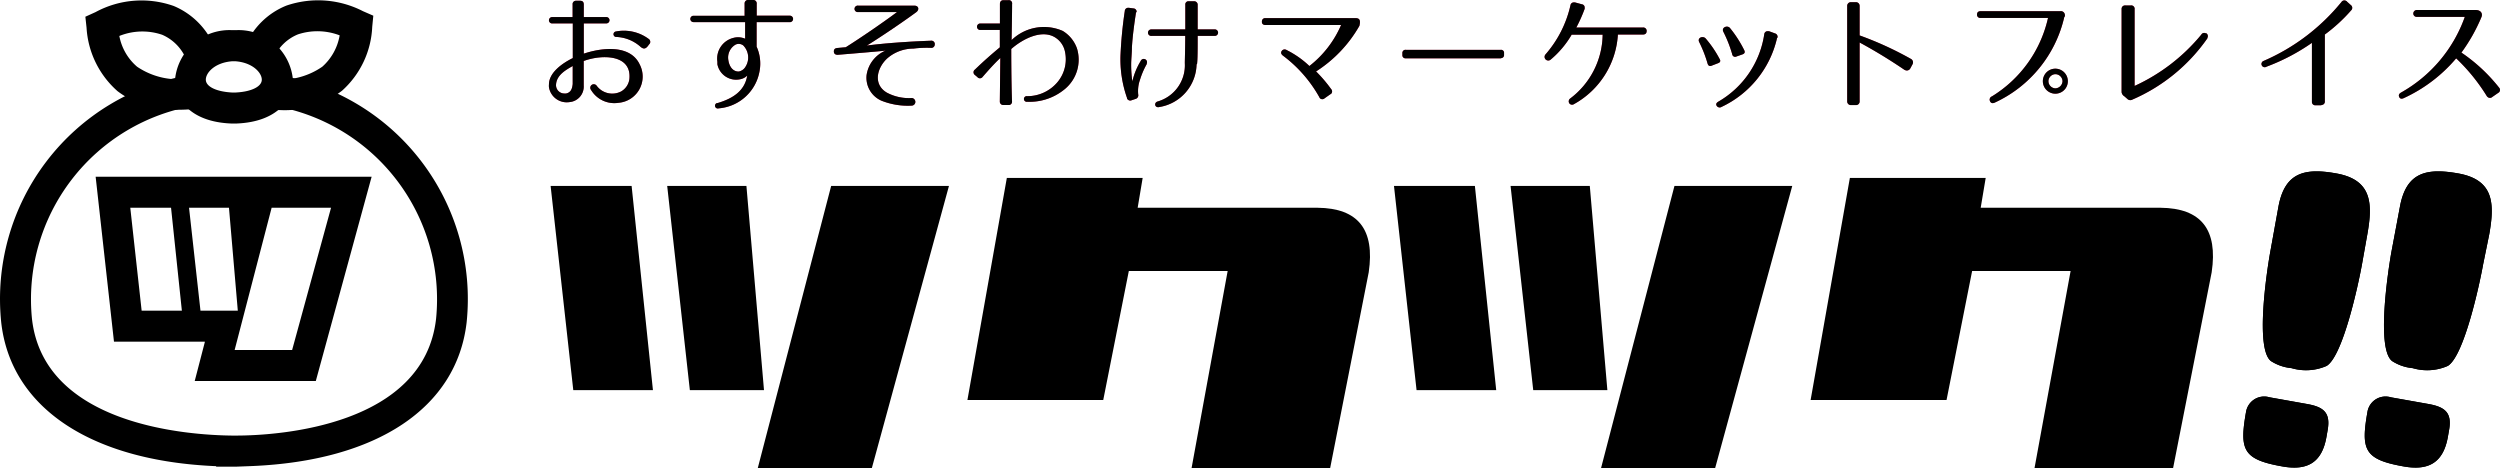
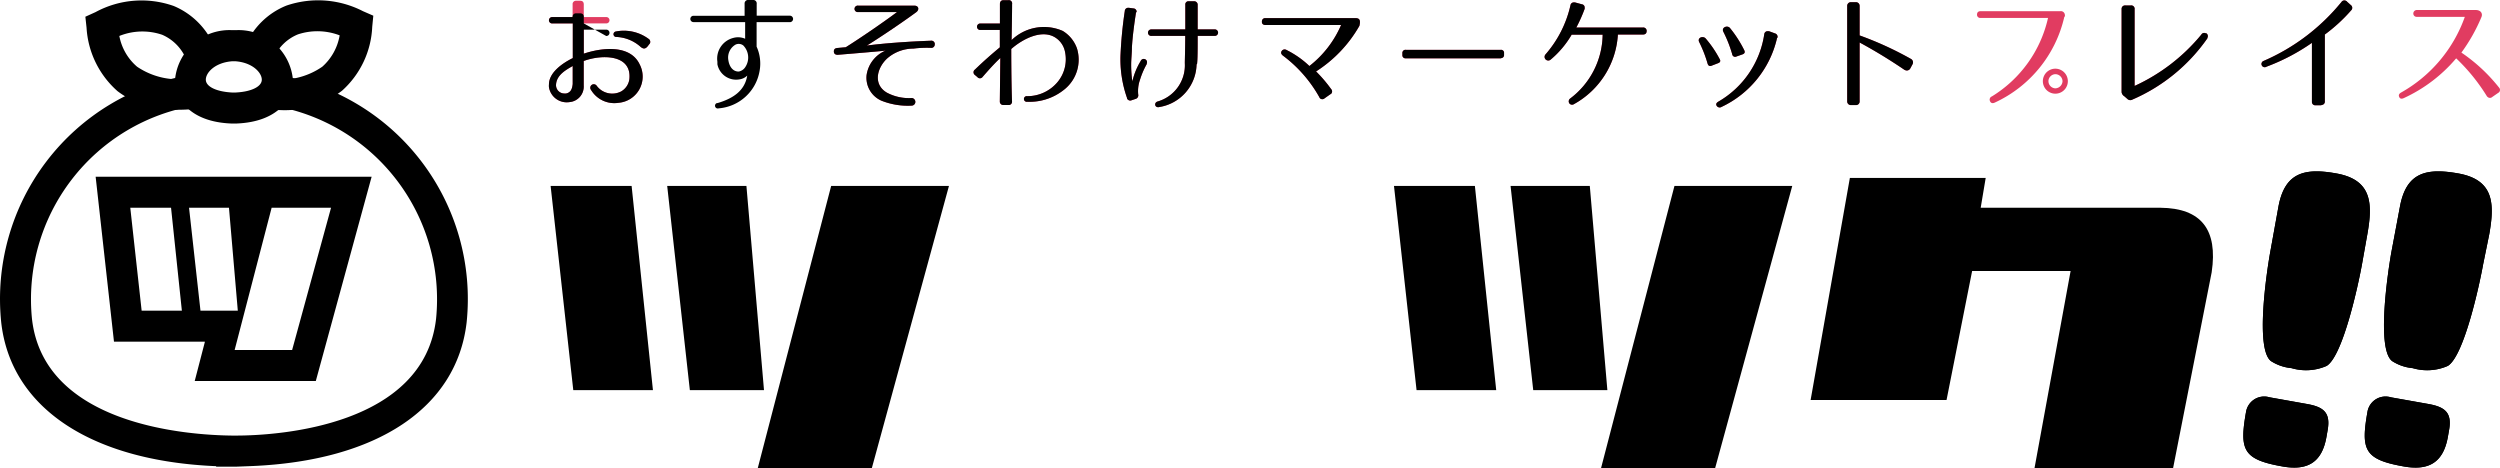
<svg xmlns="http://www.w3.org/2000/svg" width="418.093" height="78.279" viewBox="0 0 418.093 78.279">
  <g id="logo_tsuku2" transform="translate(-0.002 0.002)">
    <path id="パス_1" data-name="パス 1" d="M79.625,22.31l3.567,34.156H69.87L66.08,22.31Zm19.2,0,2.94,34.156h-12.4L85.576,22.31Zm14.172,0h19.7L119.8,69.5H100.724Z" transform="translate(26.006 8.781)" />
-     <path id="パス_2" data-name="パス 2" d="M122.692,21.35h22.715l-.836,4.989h30.087c6.8.07,9.6,3.637,8.556,10.786l-6.452,32.749H153.587l6.034-32.958H143.093l-4.278,21.572H116.1Z" transform="translate(45.691 8.403)" />
    <path id="パス_3" data-name="パス 3" d="M180.821,22.31l3.567,34.156H171.067L167.29,22.31Zm19.217,0,2.94,34.156h-12.4l-3.79-34.156Zm14.159,0h19.7L221,69.5H201.92Z" transform="translate(65.837 8.781)" />
    <path id="パス_4" data-name="パス 4" d="M223.854,21.35h22.715l-.836,4.989h30.073c6.8.07,9.616,3.637,8.556,10.786L277.91,69.874H254.735l6.034-32.958H244.3l-4.278,21.572H217.29Z" transform="translate(85.515 8.403)" />
    <path id="パス_5" data-name="パス 5" d="M279.867,59.466c2.717.488,3.972,1.394,3.456,4.348L283.115,65c-.767,4.306-3.233,5.658-7.4,4.905-6.605-1.171-7.163-2.787-6.034-9.17a3.08,3.08,0,0,1,3.6-2.467l.348.084ZM275.074,26.55c1.045-5.825,4.4-6.592,9.685-5.644,6.034,1.073,6.1,5.1,5.2,10.173l-.892,5c-.6,3.345-3.177,15.329-5.909,17.015a8.543,8.543,0,0,1-5.881.376,7.651,7.651,0,0,1-3.442-1.185c-2.648-2.049-.711-14.9-.139-18.116Z" transform="translate(105.952 8.094)" />
    <path id="パス_6" data-name="パス 6" d="M294.437,59.466c2.7.488,3.986,1.394,3.456,4.348L297.685,65c-.78,4.306-3.247,5.658-7.414,4.905-6.592-1.171-7.149-2.787-6.02-9.17a3.066,3.066,0,0,1,3.581-2.467,2.548,2.548,0,0,1,.348.084Zm-4.78-32.916c1.045-5.825,4.418-6.592,9.755-5.644,6.034,1.073,6.1,5.1,5.2,10.173l-1.017,5c-.6,3.345-3.177,15.329-5.909,17.015a8.543,8.543,0,0,1-5.881.376,7.6,7.6,0,0,1-3.442-1.185c-2.648-2.049-.7-14.9-.139-18.116Z" transform="translate(111.686 8.094)" />
    <path id="パス_7" data-name="パス 7" d="M279.867,59.466c2.717.488,3.972,1.394,3.456,4.348L283.115,65c-.767,4.306-3.233,5.658-7.4,4.905-6.605-1.171-7.163-2.787-6.034-9.17a3.08,3.08,0,0,1,3.6-2.467l.348.084ZM275.074,26.55c1.045-5.825,4.4-6.592,9.685-5.644,6.034,1.073,6.1,5.1,5.2,10.173l-.892,5c-.6,3.345-3.177,15.329-5.909,17.015a8.543,8.543,0,0,1-5.881.376,7.651,7.651,0,0,1-3.442-1.185c-2.648-2.049-.711-14.9-.139-18.116Z" transform="translate(105.952 8.094)" />
    <path id="パス_8" data-name="パス 8" d="M294.437,59.466c2.7.488,3.986,1.394,3.456,4.348L297.685,65c-.78,4.306-3.247,5.658-7.414,4.905-6.592-1.171-7.149-2.787-6.02-9.17a3.066,3.066,0,0,1,3.581-2.467,2.548,2.548,0,0,1,.348.084Zm-4.78-32.916c1.045-5.825,4.418-6.592,9.755-5.644,6.034,1.073,6.1,5.1,5.2,10.173l-1.017,5c-.6,3.345-3.177,15.329-5.909,17.015a8.543,8.543,0,0,1-5.881.376,7.6,7.6,0,0,1-3.442-1.185c-2.648-2.049-.7-14.9-.139-18.116Z" transform="translate(111.686 8.094)" />
    <path id="パス_9" data-name="パス 9" d="M71.708,3.88V8.939c2.787-.948,7.72-1.658,9.351,1.8a4.4,4.4,0,0,1-3.5,6.41A4.543,4.543,0,0,1,72.921,15a.587.587,0,1,1,.934-.711,3.233,3.233,0,0,0,4.083.975,2.787,2.787,0,0,0,1.394-2.049c.446-4.181-4.613-4.181-7.637-3.052v4.083a2.606,2.606,0,0,1-2.355,2.787,3.01,3.01,0,0,1-3.456-2.494,2.315,2.315,0,0,1,0-.446c0-2.035,2.327-3.6,3.986-4.418V3.88H66.454a.53.53,0,0,1-.571-.488.543.543,0,0,1,.488-.571h3.47V.717a.557.557,0,0,1,.5-.627h.766c.4,0,.6.209.6.627v2.1h3.749a.53.53,0,1,1,0,1.059ZM67.068,14.109A1.394,1.394,0,0,0,68.461,15.6h.279c.822-.167,1.031-.808,1.115-1.589V11C68.712,11.657,67.165,12.507,67.068,14.109ZM81.24,7.824a6.466,6.466,0,0,0-4.181-1.686.46.46,0,0,1,0-.906,6.968,6.968,0,0,1,5.463,1.212.6.6,0,0,1,.251.766l-.446.571C81.937,8.187,81.644,8.131,81.24,7.824Z" transform="translate(25.924 0.036)" fill="#e13c61" />
-     <path id="パス_10" data-name="パス 10" d="M94.438,11.846A7.539,7.539,0,0,1,87.6,18.117a.465.465,0,1,1-.307-.878h.1c2.62-.766,4.571-2.076,4.975-4.6a2.3,2.3,0,0,1-1.254.627,3.191,3.191,0,0,1-3.735-2.522v-.418a3.568,3.568,0,0,1,2.662-3.986,2.927,2.927,0,0,1,1.979.139V3.694H83.36a.53.53,0,0,1,0-1.059h8.57V.628A.585.585,0,0,1,92.39,0h.948a.557.557,0,0,1,.613.488.237.237,0,0,1,0,.139V2.621h5.574a.543.543,0,0,1,.084,1.073H93.937V7.8A6.856,6.856,0,0,1,94.438,11.846Zm-4-4.4a2.494,2.494,0,0,0-1.226,2.62c.153,1.017.711,1.9,1.728,1.9a1.672,1.672,0,0,0,1.143-.808A2.885,2.885,0,0,0,91.707,7.6a1.24,1.24,0,0,0-1.268-.153Z" transform="translate(32.598)" fill="#e13c61" />
    <path id="パス_11" data-name="パス 11" d="M116.3,7.737a17.881,17.881,0,0,0-2.913.125A6.675,6.675,0,0,0,109.1,9.41c-1.77,1.533-2.592,4.4-.153,5.825a7.846,7.846,0,0,0,4.181.892.655.655,0,0,1,.571.7.627.627,0,0,1-.6.571,11.9,11.9,0,0,1-5.059-.822,4.181,4.181,0,0,1-2.494-4.292A5.254,5.254,0,0,1,108.724,8.2c-.808.111-8.013.7-8.013.7-.418,0-.641-.2-.641-.571s.209-.53.6-.571l1.394-.125c1.979-1.226,6.327-4.181,8.57-5.881h-6.48a.543.543,0,1,1,0-1.073h9.365c.753,0,.892.683.321,1.1-3.108,2.285-7.483,5.128-8.25,5.574.753-.1,4.418-.571,10.7-.808a.571.571,0,0,1,.655.46.684.684,0,0,1,0,.167.571.571,0,0,1-.543.571Z" transform="translate(39.383 0.263)" fill="#e13c61" />
    <path id="パス_12" data-name="パス 12" d="M123.282.662c0,2.007-.084,5.574-.084,6.034a7.8,7.8,0,0,1,8.556-1.533,5.574,5.574,0,0,1,2.383,2.94,6.382,6.382,0,0,1-2.007,6.759,9.211,9.211,0,0,1-6.313,2.146.474.474,0,1,1,0-.934,6.564,6.564,0,0,0,5.017-2.3,5.965,5.965,0,0,0,1.282-5.2,3.637,3.637,0,0,0-1.394-2.16c-2.23-1.672-5.574,0-7.581,1.77,0,.279,0,5.323.125,8.724a.557.557,0,0,1-.446.641h-.962a.571.571,0,0,1-.627-.516h0v-.111l.084-7.246c-1.045,1-1.853,1.9-2.954,3.163a.557.557,0,0,1-.766.153h0a.419.419,0,0,1-.111-.111l-.418-.348a.557.557,0,0,1-.139-.766.362.362,0,0,1,.125-.125c1.533-1.477,2.7-2.494,4.181-3.735V5h-3.358a.543.543,0,0,1,0-1.073h3.372V.676c0-.418.209-.655.6-.655h.794A.548.548,0,0,1,123.282.662Z" transform="translate(45.979 0.008)" fill="#e13c61" />
    <path id="パス_13" data-name="パス 13" d="M137.067,2.032c-.307,1.993-.571,3.93-.683,5.825,0,1-.125,1.937-.125,2.913a18.621,18.621,0,0,0,.2,2.787,11.413,11.413,0,0,1,1.394-3.414.543.543,0,0,1,.711-.307.53.53,0,0,1,.307.7h0a.6.6,0,0,1,0,.1,13.154,13.154,0,0,0-1.129,2.62,5.712,5.712,0,0,0-.307,2.467.627.627,0,0,1-.46.766h0l-.627.209a.585.585,0,0,1-.78-.293h0v-.084a19.411,19.411,0,0,1-1.087-7.246,70.872,70.872,0,0,1,.711-7.288.557.557,0,0,1,.585-.543h.1l.739.1a.557.557,0,0,1,.557.53h0a.349.349,0,0,1-.1.167Zm10.131,8.64a7.4,7.4,0,0,1-6.215,7.163c-.766.209-.976-.711-.307-.92a6.3,6.3,0,0,0,4.557-6.41c0-.585.07-2.522.07-4.571h-5.574a.543.543,0,1,1-.084-1.073h5.672V.75a.53.53,0,0,1,.446-.6h.989a.585.585,0,0,1,.627.5V4.861h2.787a.543.543,0,1,1,0,1.073h-2.787c0,2.062,0,4.069-.111,4.738Z" transform="translate(52.916 0.059)" fill="#e13c61" />
    <path id="パス_14" data-name="パス 14" d="M167.745,3.466a21.935,21.935,0,0,1-7.247,7.623,23.317,23.317,0,0,1,2.522,2.954.557.557,0,0,1,0,.78.459.459,0,0,1-.139.084l-.948.669a.557.557,0,0,1-.78,0,.516.516,0,0,1-.1-.167,22.13,22.13,0,0,0-6.1-6.968c-.307-.251-.39-.516-.181-.794a.585.585,0,0,1,.794-.139h0a15.566,15.566,0,0,1,3.818,2.676,17.419,17.419,0,0,0,5.3-6.856H152.068c-.418,0-.655-.209-.627-.585a.543.543,0,0,1,.516-.571h15.232C167.55,2.226,168.038,2.268,167.745,3.466Z" transform="translate(59.599 0.855)" fill="#e13c61" />
    <path id="パス_15" data-name="パス 15" d="M184.731,7.4H168.872a.516.516,0,0,1-.571-.432V6.54a.516.516,0,0,1,.418-.557.293.293,0,0,1,.153,0h15.859a.5.5,0,0,1,.571.418v.39a.516.516,0,0,1-.432.571Z" transform="translate(66.234 2.352)" fill="#e13c61" />
    <path id="パス_16" data-name="パス 16" d="M190.307,17.28a.571.571,0,0,1-.794-.1.585.585,0,0,1,.1-.794h0a13.573,13.573,0,0,0,5.463-10.7h-5.184a15.844,15.844,0,0,1-3.526,4.181.613.613,0,0,1-.85-.878A18.757,18.757,0,0,0,189.693.767a.557.557,0,0,1,.627-.474.237.237,0,0,1,.139,0L191.589.6a.53.53,0,0,1,.474.585.7.7,0,0,1,0,.181,24.818,24.818,0,0,1-1.394,3.122h11.148a.557.557,0,0,1,.613.488.279.279,0,0,1,0,.1c0,.376-.209.585-.627.585h-4.181a14.256,14.256,0,0,1-7.316,11.622Z" transform="translate(72.95 0.112)" fill="#e13c61" />
    <path id="パス_17" data-name="パス 17" d="M205.337,9.348a20.9,20.9,0,0,0-1.394-3.567c-.376-.725.627-1.115,1.087-.6a18.286,18.286,0,0,1,2.313,3.4c.223.362.125.6-.279.739l-.976.376C205.671,9.891,205.448,9.724,205.337,9.348ZM216.959,5.1a16.862,16.862,0,0,1-9.267,11.511.585.585,0,0,1-.808-.153h0c-.2-.293-.07-.53.293-.739a15.691,15.691,0,0,0,7.651-11.288.557.557,0,0,1,.613-.474h.167l.989.362a.6.6,0,0,1,.446.683Zm-7.5,2.7a21.168,21.168,0,0,0-1.477-3.749c-.376-.725.683-1.157,1.115-.613A19.425,19.425,0,0,1,211.455,7.1c.2.376.084.613-.293.739l-.989.348a.488.488,0,0,1-.655-.2h0a.391.391,0,0,1-.056-.2Z" transform="translate(80.23 1.258)" fill="#e13c61" />
    <path id="パス_18" data-name="パス 18" d="M231.282,11.59A86.659,86.659,0,0,0,223.757,7V16.83a.6.6,0,0,1-.6.641h-.836a.613.613,0,0,1-.641-.6V.9a.613.613,0,0,1,.6-.641h.836a.613.613,0,0,1,.641.6h0V5.82a56.845,56.845,0,0,1,8.584,3.93.655.655,0,0,1,.279.864h0l-.39.725a.655.655,0,0,1-.864.279h0Z" transform="translate(87.243 0.103)" fill="#e13c61" />
    <path id="パス_19" data-name="パス 19" d="M251.866,2.262A20.9,20.9,0,0,1,240.23,16.629c-.376.181-.669.084-.794-.237a.571.571,0,0,1,.307-.794,20.708,20.708,0,0,0,9.393-13.127h-11.26a.543.543,0,0,1-.613-.46.308.308,0,0,1,0-.111c0-.348.2-.557.6-.557H251.2a.655.655,0,0,1,.739.543.711.711,0,0,1,0,.376Zm.585,10.786a2.09,2.09,0,1,1-2.09-2.09h0a2.1,2.1,0,0,1,2.09,2.09Zm-3.247,0a1.212,1.212,0,0,0,1.157,1.2,1.254,1.254,0,0,0,1.2-1.2,1.212,1.212,0,0,0-1.2-1.171,1.2,1.2,0,0,0-1.157,1.1Z" transform="translate(93.373 0.526)" fill="#e13c61" />
    <path id="パス_20" data-name="パス 20" d="M254.61,15.16V1.224a.557.557,0,0,1,.543-.571.153.153,0,0,1,.112,0h.892a.557.557,0,0,1,.627.488.2.2,0,0,1,0,.125V14.115a31.286,31.286,0,0,0,11.148-8.57.557.557,0,0,1,.739-.237h.1a.571.571,0,0,1,.181.78h0v.07A29.613,29.613,0,0,1,256.408,16.4a.7.7,0,0,1-.85-.125l-.474-.418a.962.962,0,0,1-.474-.7Z" transform="translate(100.203 0.254)" fill="#e13c61" />
    <path id="パス_21" data-name="パス 21" d="M281.354,17.581h-.892a.557.557,0,0,1-.627-.488h0V7.143a34.1,34.1,0,0,1-7.595,3.986.543.543,0,1,1-.488-.962h0A34.3,34.3,0,0,0,284.782.3a.571.571,0,0,1,.794-.153.11.11,0,0,1,.1.084l.669.6a.571.571,0,0,1,.125.794l-.1.111a27.441,27.441,0,0,1-4.376,4.013V16.9a.557.557,0,0,1-.474.627Z" transform="translate(106.807 0.02)" fill="#e13c61" />
    <path id="パス_22" data-name="パス 22" d="M302.609,15.623a31.4,31.4,0,0,0-5.142-6.341,25.294,25.294,0,0,1-8.751,6.647c-.348.167-.627.125-.766-.167s-.07-.543.293-.753A23.537,23.537,0,0,0,298.916,2.343h-8.083a.557.557,0,0,1-.53-.613.6.6,0,0,1,.53-.53h9.908c.836,0,1.226.585.934,1.226a28.9,28.9,0,0,1-3.331,5.895,28.122,28.122,0,0,1,6.285,5.839.571.571,0,0,1,0,.808l-.125.084-.989.683a.571.571,0,0,1-.794,0,.461.461,0,0,1-.112-.111Z" transform="translate(113.297 0.473)" fill="#e13c61" />
-     <path id="パス_23" data-name="パス 23" d="M71.708,3.88V8.939c2.787-.948,7.72-1.658,9.351,1.8a4.4,4.4,0,0,1-3.5,6.41A4.543,4.543,0,0,1,72.921,15a.587.587,0,1,1,.934-.711,3.233,3.233,0,0,0,4.083.975,2.787,2.787,0,0,0,1.394-2.049c.446-4.181-4.613-4.181-7.637-3.052v4.083a2.606,2.606,0,0,1-2.355,2.787,3.01,3.01,0,0,1-3.456-2.494,2.315,2.315,0,0,1,0-.446c0-2.035,2.327-3.6,3.986-4.418V3.88H66.454a.53.53,0,0,1-.571-.488.543.543,0,0,1,.488-.571h3.47V.717a.557.557,0,0,1,.5-.627h.766c.4,0,.6.209.6.627v2.1h3.749a.53.53,0,1,1,0,1.059ZM67.068,14.109A1.394,1.394,0,0,0,68.461,15.6h.279c.822-.167,1.031-.808,1.115-1.589V11C68.712,11.657,67.165,12.507,67.068,14.109ZM81.24,7.824a6.466,6.466,0,0,0-4.181-1.686.46.46,0,0,1,0-.906,6.968,6.968,0,0,1,5.463,1.212.6.6,0,0,1,.251.766l-.446.571C81.937,8.187,81.644,8.131,81.24,7.824Z" transform="translate(25.924 0.036)" />
+     <path id="パス_23" data-name="パス 23" d="M71.708,3.88V8.939c2.787-.948,7.72-1.658,9.351,1.8a4.4,4.4,0,0,1-3.5,6.41A4.543,4.543,0,0,1,72.921,15a.587.587,0,1,1,.934-.711,3.233,3.233,0,0,0,4.083.975,2.787,2.787,0,0,0,1.394-2.049c.446-4.181-4.613-4.181-7.637-3.052v4.083a2.606,2.606,0,0,1-2.355,2.787,3.01,3.01,0,0,1-3.456-2.494,2.315,2.315,0,0,1,0-.446c0-2.035,2.327-3.6,3.986-4.418V3.88H66.454a.53.53,0,0,1-.571-.488.543.543,0,0,1,.488-.571h3.47a.557.557,0,0,1,.5-.627h.766c.4,0,.6.209.6.627v2.1h3.749a.53.53,0,1,1,0,1.059ZM67.068,14.109A1.394,1.394,0,0,0,68.461,15.6h.279c.822-.167,1.031-.808,1.115-1.589V11C68.712,11.657,67.165,12.507,67.068,14.109ZM81.24,7.824a6.466,6.466,0,0,0-4.181-1.686.46.46,0,0,1,0-.906,6.968,6.968,0,0,1,5.463,1.212.6.6,0,0,1,.251.766l-.446.571C81.937,8.187,81.644,8.131,81.24,7.824Z" transform="translate(25.924 0.036)" />
    <path id="パス_24" data-name="パス 24" d="M94.438,11.846A7.539,7.539,0,0,1,87.6,18.117a.465.465,0,1,1-.307-.878h.1c2.62-.766,4.571-2.076,4.975-4.6a2.3,2.3,0,0,1-1.254.627,3.191,3.191,0,0,1-3.735-2.522v-.418a3.568,3.568,0,0,1,2.662-3.986,2.927,2.927,0,0,1,1.979.139V3.694H83.36a.53.53,0,0,1,0-1.059h8.57V.628A.585.585,0,0,1,92.39,0h.948a.557.557,0,0,1,.613.488.237.237,0,0,1,0,.139V2.621h5.574a.543.543,0,0,1,.084,1.073H93.937V7.8A6.856,6.856,0,0,1,94.438,11.846Zm-4-4.4a2.494,2.494,0,0,0-1.226,2.62c.153,1.017.711,1.9,1.728,1.9a1.672,1.672,0,0,0,1.143-.808A2.885,2.885,0,0,0,91.707,7.6a1.24,1.24,0,0,0-1.268-.153Z" transform="translate(32.598)" />
    <path id="パス_25" data-name="パス 25" d="M116.3,7.737a17.881,17.881,0,0,0-2.913.125A6.675,6.675,0,0,0,109.1,9.41c-1.77,1.533-2.592,4.4-.153,5.825a7.846,7.846,0,0,0,4.181.892.655.655,0,0,1,.571.7.627.627,0,0,1-.6.571,11.9,11.9,0,0,1-5.059-.822,4.181,4.181,0,0,1-2.494-4.292A5.254,5.254,0,0,1,108.724,8.2c-.808.111-8.013.7-8.013.7-.418,0-.641-.2-.641-.571s.209-.53.6-.571l1.394-.125c1.979-1.226,6.327-4.181,8.57-5.881h-6.48a.543.543,0,1,1,0-1.073h9.365c.753,0,.892.683.321,1.1-3.108,2.285-7.483,5.128-8.25,5.574.753-.1,4.418-.571,10.7-.808a.571.571,0,0,1,.655.46.684.684,0,0,1,0,.167.571.571,0,0,1-.543.571Z" transform="translate(39.383 0.263)" />
    <path id="パス_26" data-name="パス 26" d="M123.282.662c0,2.007-.084,5.574-.084,6.034a7.8,7.8,0,0,1,8.556-1.533,5.574,5.574,0,0,1,2.383,2.94,6.382,6.382,0,0,1-2.007,6.759,9.211,9.211,0,0,1-6.313,2.146.474.474,0,1,1,0-.934,6.564,6.564,0,0,0,5.017-2.3,5.965,5.965,0,0,0,1.282-5.2,3.637,3.637,0,0,0-1.394-2.16c-2.23-1.672-5.574,0-7.581,1.77,0,.279,0,5.323.125,8.724a.557.557,0,0,1-.446.641h-.962a.571.571,0,0,1-.627-.516h0v-.111l.084-7.246c-1.045,1-1.853,1.9-2.954,3.163a.557.557,0,0,1-.766.153h0a.419.419,0,0,1-.111-.111l-.418-.348a.557.557,0,0,1-.139-.766.362.362,0,0,1,.125-.125c1.533-1.477,2.7-2.494,4.181-3.735V5h-3.358a.543.543,0,0,1,0-1.073h3.372V.676c0-.418.209-.655.6-.655h.794A.548.548,0,0,1,123.282.662Z" transform="translate(45.979 0.008)" />
    <path id="パス_27" data-name="パス 27" d="M137.067,2.032c-.307,1.993-.571,3.93-.683,5.825,0,1-.125,1.937-.125,2.913a18.621,18.621,0,0,0,.2,2.787,11.413,11.413,0,0,1,1.394-3.414.543.543,0,0,1,.711-.307.53.53,0,0,1,.307.7h0a.6.6,0,0,1,0,.1,13.154,13.154,0,0,0-1.129,2.62,5.712,5.712,0,0,0-.307,2.467.627.627,0,0,1-.46.766h0l-.627.209a.585.585,0,0,1-.78-.293h0v-.084a19.411,19.411,0,0,1-1.087-7.246,70.872,70.872,0,0,1,.711-7.288.557.557,0,0,1,.585-.543h.1l.739.1a.557.557,0,0,1,.557.53h0a.349.349,0,0,1-.1.167Zm10.131,8.64a7.4,7.4,0,0,1-6.215,7.163c-.766.209-.976-.711-.307-.92a6.3,6.3,0,0,0,4.557-6.41c0-.585.07-2.522.07-4.571h-5.574a.543.543,0,1,1-.084-1.073h5.672V.75a.53.53,0,0,1,.446-.6h.989a.585.585,0,0,1,.627.5V4.861h2.787a.543.543,0,1,1,0,1.073h-2.787c0,2.062,0,4.069-.111,4.738Z" transform="translate(52.916 0.059)" />
    <path id="パス_28" data-name="パス 28" d="M167.745,3.466a21.935,21.935,0,0,1-7.247,7.623,23.317,23.317,0,0,1,2.522,2.954.557.557,0,0,1,0,.78.459.459,0,0,1-.139.084l-.948.669a.557.557,0,0,1-.78,0,.516.516,0,0,1-.1-.167,22.13,22.13,0,0,0-6.1-6.968c-.307-.251-.39-.516-.181-.794a.585.585,0,0,1,.794-.139h0a15.566,15.566,0,0,1,3.818,2.676,17.419,17.419,0,0,0,5.3-6.856H152.068c-.418,0-.655-.209-.627-.585a.543.543,0,0,1,.516-.571h15.232C167.55,2.226,168.038,2.268,167.745,3.466Z" transform="translate(59.599 0.855)" />
    <path id="パス_29" data-name="パス 29" d="M184.731,7.4H168.872a.516.516,0,0,1-.571-.432V6.54a.516.516,0,0,1,.418-.557.293.293,0,0,1,.153,0h15.859a.5.5,0,0,1,.571.418v.39a.516.516,0,0,1-.432.571Z" transform="translate(66.234 2.352)" />
    <path id="パス_30" data-name="パス 30" d="M190.307,17.28a.571.571,0,0,1-.794-.1.585.585,0,0,1,.1-.794h0a13.573,13.573,0,0,0,5.463-10.7h-5.184a15.844,15.844,0,0,1-3.526,4.181.613.613,0,0,1-.85-.878A18.757,18.757,0,0,0,189.693.767a.557.557,0,0,1,.627-.474.237.237,0,0,1,.139,0L191.589.6a.53.53,0,0,1,.474.585.7.7,0,0,1,0,.181,24.818,24.818,0,0,1-1.394,3.122h11.148a.557.557,0,0,1,.613.488.279.279,0,0,1,0,.1c0,.376-.209.585-.627.585h-4.181a14.256,14.256,0,0,1-7.316,11.622Z" transform="translate(72.95 0.112)" />
    <path id="パス_31" data-name="パス 31" d="M205.337,9.348a20.9,20.9,0,0,0-1.394-3.567c-.376-.725.627-1.115,1.087-.6a18.286,18.286,0,0,1,2.313,3.4c.223.362.125.6-.279.739l-.976.376C205.671,9.891,205.448,9.724,205.337,9.348ZM216.959,5.1a16.862,16.862,0,0,1-9.267,11.511.585.585,0,0,1-.808-.153h0c-.2-.293-.07-.53.293-.739a15.691,15.691,0,0,0,7.651-11.288.557.557,0,0,1,.613-.474h.167l.989.362a.6.6,0,0,1,.446.683Zm-7.5,2.7a21.168,21.168,0,0,0-1.477-3.749c-.376-.725.683-1.157,1.115-.613A19.425,19.425,0,0,1,211.455,7.1c.2.376.084.613-.293.739l-.989.348a.488.488,0,0,1-.655-.2h0a.391.391,0,0,1-.056-.2Z" transform="translate(80.23 1.258)" />
    <path id="パス_32" data-name="パス 32" d="M231.282,11.59A86.659,86.659,0,0,0,223.757,7V16.83a.6.6,0,0,1-.6.641h-.836a.613.613,0,0,1-.641-.6V.9a.613.613,0,0,1,.6-.641h.836a.613.613,0,0,1,.641.6h0V5.82a56.845,56.845,0,0,1,8.584,3.93.655.655,0,0,1,.279.864h0l-.39.725a.655.655,0,0,1-.864.279h0Z" transform="translate(87.243 0.103)" />
-     <path id="パス_33" data-name="パス 33" d="M251.866,2.262A20.9,20.9,0,0,1,240.23,16.629c-.376.181-.669.084-.794-.237a.571.571,0,0,1,.307-.794,20.708,20.708,0,0,0,9.393-13.127h-11.26a.543.543,0,0,1-.613-.46.308.308,0,0,1,0-.111c0-.348.2-.557.6-.557H251.2a.655.655,0,0,1,.739.543.711.711,0,0,1,0,.376Zm.585,10.786a2.09,2.09,0,1,1-2.09-2.09h0a2.1,2.1,0,0,1,2.09,2.09Zm-3.247,0a1.212,1.212,0,0,0,1.157,1.2,1.254,1.254,0,0,0,1.2-1.2,1.212,1.212,0,0,0-1.2-1.171,1.2,1.2,0,0,0-1.157,1.1Z" transform="translate(93.373 0.526)" />
    <path id="パス_34" data-name="パス 34" d="M254.61,15.16V1.224a.557.557,0,0,1,.543-.571.153.153,0,0,1,.112,0h.892a.557.557,0,0,1,.627.488.2.2,0,0,1,0,.125V14.115a31.286,31.286,0,0,0,11.148-8.57.557.557,0,0,1,.739-.237h.1a.571.571,0,0,1,.181.78h0v.07A29.613,29.613,0,0,1,256.408,16.4a.7.7,0,0,1-.85-.125l-.474-.418a.962.962,0,0,1-.474-.7Z" transform="translate(100.203 0.254)" />
    <path id="パス_35" data-name="パス 35" d="M281.354,17.581h-.892a.557.557,0,0,1-.627-.488h0V7.143a34.1,34.1,0,0,1-7.595,3.986.543.543,0,1,1-.488-.962h0A34.3,34.3,0,0,0,284.782.3a.571.571,0,0,1,.794-.153.11.11,0,0,1,.1.084l.669.6a.571.571,0,0,1,.125.794l-.1.111a27.441,27.441,0,0,1-4.376,4.013V16.9a.557.557,0,0,1-.474.627Z" transform="translate(106.807 0.02)" />
-     <path id="パス_36" data-name="パス 36" d="M302.609,15.623a31.4,31.4,0,0,0-5.142-6.341,25.294,25.294,0,0,1-8.751,6.647c-.348.167-.627.125-.766-.167s-.07-.543.293-.753A23.537,23.537,0,0,0,298.916,2.343h-8.083a.557.557,0,0,1-.53-.613.6.6,0,0,1,.53-.53h9.908c.836,0,1.226.585.934,1.226a28.9,28.9,0,0,1-3.331,5.895,28.122,28.122,0,0,1,6.285,5.839.571.571,0,0,1,0,.808l-.125.084-.989.683a.571.571,0,0,1-.794,0,.461.461,0,0,1-.112-.111Z" transform="translate(113.297 0.473)" />
    <path id="パス_37" data-name="パス 37" d="M39.479,74.5H36.148v-.084C15.245,73.55,1.811,64.659.208,50.389A37.96,37.96,0,0,1,31.8,9l.962,5.1A32.818,32.818,0,0,0,5.351,49.789C7.357,67.585,31.438,69.216,38.8,69.3h.683c7.33,0,31.4-1.686,33.445-19.51A32.818,32.818,0,0,0,45.457,14.1L46.419,9a37.96,37.96,0,0,1,31.62,41.375C76.394,64.659,63.03,73.536,42.071,74.4h0Z" transform="translate(0 3.543)" />
    <path id="パス_38" data-name="パス 38" d="M35.315,18.395q-1.254,0-2.592-.125L33.2,13.1a12.166,12.166,0,0,0,9.128-1.965,9.044,9.044,0,0,0,2.9-5.24,10.4,10.4,0,0,0-6.968-.167,7.511,7.511,0,0,0-4.083,4.013L29.42,7.734a12.542,12.542,0,0,1,6.9-6.814,16.388,16.388,0,0,1,12.807.934l1.728.753-.181,1.867a15.218,15.218,0,0,1-5.045,10.675A15.65,15.65,0,0,1,35.315,18.395Z" transform="translate(11.578 0.015)" />
    <path id="パス_39" data-name="パス 39" d="M25.663,18.333a15.468,15.468,0,0,1-10.034-3.108,15.329,15.329,0,0,1-5.184-10.6l-.2-1.853L11.95,2A16.137,16.137,0,0,1,25.036.983,12.653,12.653,0,0,1,32,8.243L27.2,10.124a7.623,7.623,0,0,0-4.111-4.334,10.3,10.3,0,0,0-7.163.2,8.919,8.919,0,0,0,2.968,5.142,12.263,12.263,0,0,0,9.128,1.9l.557,5.156A29.125,29.125,0,0,1,25.663,18.333Z" transform="translate(4.033 0.022)" />
    <path id="パス_40" data-name="パス 40" d="M31.257,19.233h-.892c-6.87-.293-9.365-4.1-9.365-7.26a9.142,9.142,0,0,1,9.337-8.361H31.41a9.128,9.128,0,0,1,9.323,8.361c0,3.163-2.522,6.968-9.393,7.26Zm-.725-5.184h.613c2.606-.125,4.362-.975,4.376-2.132s-1.505-2.871-4.4-3.094H30.56c-2.9.223-4.418,1.923-4.4,3.094S27.968,13.909,30.532,14.049Z" transform="translate(8.264 1.421)" />
    <path id="パス_41" data-name="パス 41" d="M50.848,26.394,44.34,50.182H34.725l6.187-23.788h9.936m-17.071,0L35.254,43.6H29.011L27.1,26.394h6.675m-9.685,0L25.9,43.6H19.172l-1.9-17.21h6.814M57.649,21.21H11.48l3.066,27.578h15.19v.084l-1.686,6.494H48.3L57.635,21.21Z" transform="translate(4.517 8.348)" />
  </g>
</svg>